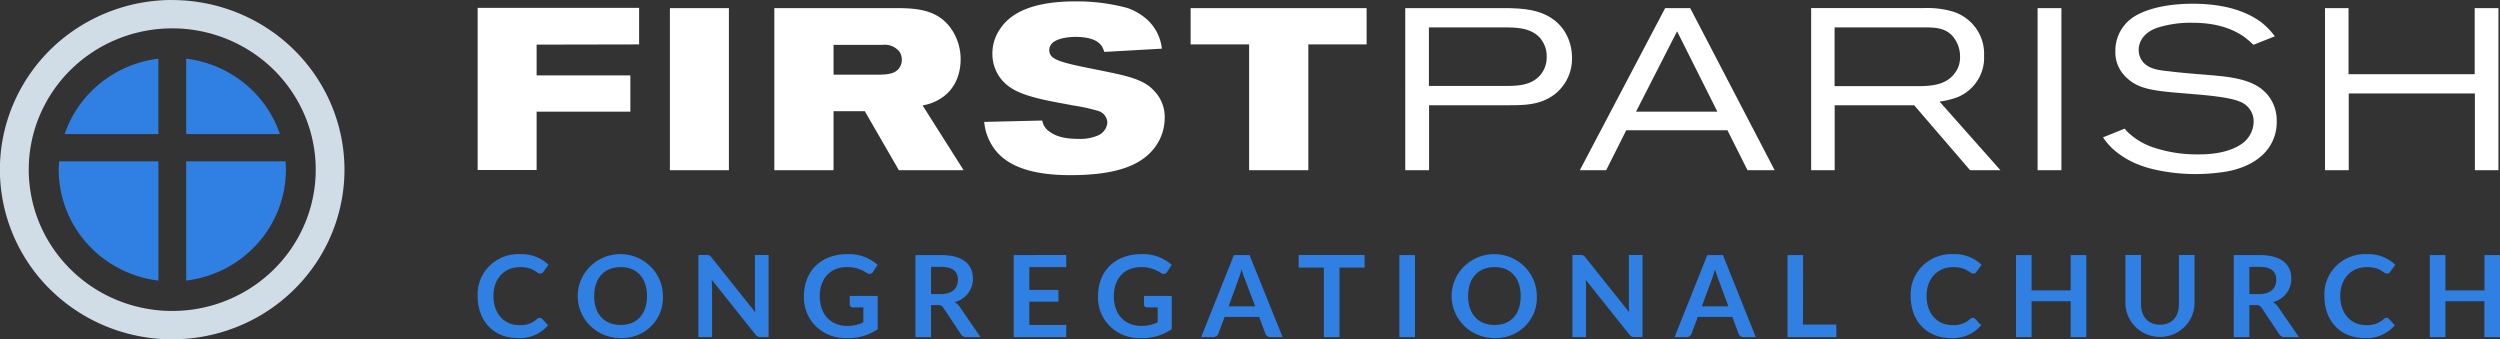
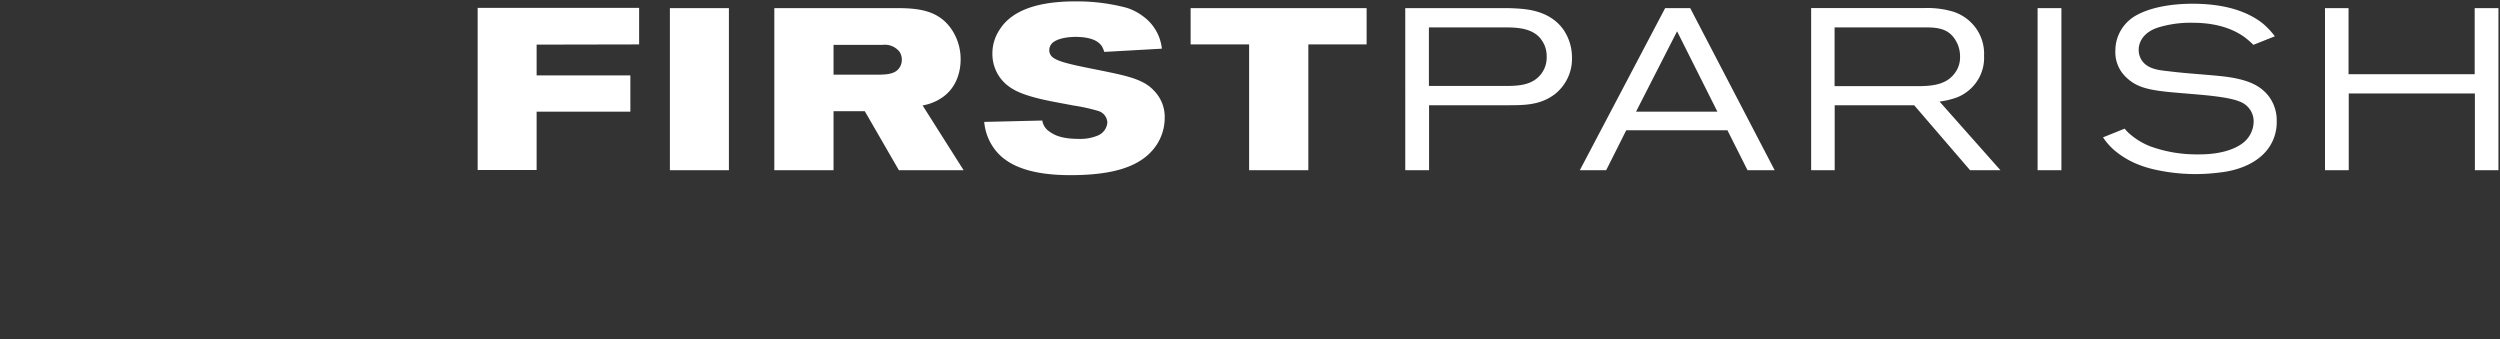
<svg xmlns="http://www.w3.org/2000/svg" width="501" height="68" viewBox="0 0 501 68" fill="none">
  <rect x="0" y="0" width="501" height="68" fill="#333333" stroke="none" />
  <g clip-path="url(#39yayjwyia)">
-     <path d="M34.528 5.684A29.073 29.073 0 0 1 50.5 10.462a28.414 28.414 0 0 1 10.587 12.711 27.914 27.914 0 0 1 1.63 16.361 28.185 28.185 0 0 1-7.875 14.496 28.897 28.897 0 0 1-14.726 7.744 29.17 29.17 0 0 1-16.614-1.617 28.664 28.664 0 0 1-12.9-10.434A28.01 28.01 0 0 1 5.761 33.99c0-3.718.743-7.398 2.188-10.833a28.28 28.28 0 0 1 6.231-9.183 28.78 28.78 0 0 1 9.326-6.136 29.132 29.132 0 0 1 11-2.154h.02zM34.507 0a34.909 34.909 0 0 0-19.184 5.73A34.118 34.118 0 0 0 2.607 20.992 33.518 33.518 0 0 0 .644 40.637a33.843 33.843 0 0 0 9.452 17.408 34.698 34.698 0 0 0 17.681 9.303 35.026 35.026 0 0 0 19.95-1.939A34.419 34.419 0 0 0 63.22 52.882a33.632 33.632 0 0 0 5.814-18.892c-.014-9.008-3.654-17.643-10.122-24.012C52.444 3.608 43.675.024 34.528.01L34.507 0z" fill="#D1DDE6" />
-     <path d="M12.953 26.867H31.74V11.758a22.957 22.957 0 0 0-11.606 4.887 22.424 22.424 0 0 0-7.181 10.222zm24.36 0h18.788a22.425 22.425 0 0 0-7.181-10.222 22.956 22.956 0 0 0-11.606-4.887v15.109zm-5.563 5.468H11.846c0 .555-.083 1.1-.083 1.655a22.22 22.22 0 0 0 5.716 14.848c3.682 4.097 8.758 6.726 14.271 7.394V32.335zm25.458 0H37.314v23.897c5.513-.67 10.587-3.3 14.268-7.396a22.232 22.232 0 0 0 5.72-14.846c0-.555-.053-1.09-.094-1.655zM108.612 63.868l1.222 1.316a7.305 7.305 0 0 1-2.723 1.992 7.406 7.406 0 0 1-3.342.567c-4.947 0-8.047-3.515-8.047-8.407a7.927 7.927 0 0 1 .543-3.287 8.025 8.025 0 0 1 1.85-2.788 8.174 8.174 0 0 1 2.837-1.81 8.275 8.275 0 0 1 3.339-.523 7.824 7.824 0 0 1 3.04.503 7.728 7.728 0 0 1 2.596 1.635l-1.043 1.418a.72.72 0 0 1-.637.34c-.71 0-1.294-1.296-3.987-1.296-3.131 0-5.375 2.22-5.375 5.808 0 3.587 2.254 5.807 5.072 5.807a4.884 4.884 0 0 0 1.975-.234 4.832 4.832 0 0 0 1.71-1 .756.756 0 0 1 .522-.226.617.617 0 0 1 .448.185zM124.383 67.743a8.636 8.636 0 0 1-4.763-1.382 8.439 8.439 0 0 1-3.176-3.758 8.285 8.285 0 0 1-.516-4.863 8.366 8.366 0 0 1 2.319-4.324 8.58 8.58 0 0 1 4.371-2.32 8.663 8.663 0 0 1 4.943.465 8.51 8.51 0 0 1 3.843 3.096 8.312 8.312 0 0 1 1.444 4.679 7.93 7.93 0 0 1-.538 3.259 8.038 8.038 0 0 1-1.822 2.772 8.19 8.19 0 0 1-2.8 1.818 8.282 8.282 0 0 1-3.305.558zm0-14.215c-3.266 0-5.302 2.2-5.302 5.808 0 3.607 2.036 5.786 5.302 5.786 3.267 0 5.271-2.179 5.271-5.786 0-3.608-2.004-5.808-5.271-5.808zM142.597 51.596l8.768 10.998a12.798 12.798 0 0 1-.084-1.49V51.102h2.745v16.445h-1.607a1.165 1.165 0 0 1-1.044-.524l-8.736-10.957c0 .493.062.977.062 1.377v10.104h-2.734V51.103h1.628c.197-.02.397.015.574.103.177.087.326.223.428.39zM173.022 64.598v-2.991h-2.088a.593.593 0 0 1-.45-.142.578.578 0 0 1-.197-.423v-1.737h5.605v6.66a10.238 10.238 0 0 1-6.377 1.778 8.306 8.306 0 0 1-3.282-.583 8.2 8.2 0 0 1-2.774-1.823 8.045 8.045 0 0 1-1.806-2.76 7.945 7.945 0 0 1-.54-3.241c0-4.965 3.371-8.408 8.684-8.408a8.65 8.65 0 0 1 6.085 2.148l-.908 1.388a.78.78 0 0 1-.699.421 1.054 1.054 0 0 1-.564-.185 6.925 6.925 0 0 0-4.019-1.172c-3.287 0-5.406 2.292-5.406 5.808 0 3.772 2.275 5.971 5.469 5.971a7.327 7.327 0 0 0 3.267-.71zM186.58 61.134v6.424h-3.131V51.113h5.094c4.561 0 6.429 1.953 6.429 4.738a4.742 4.742 0 0 1-1.014 2.979 4.872 4.872 0 0 1-2.67 1.718c.417.233.774.556 1.044.946l4.175 6.074h-2.787a1.29 1.29 0 0 1-.673-.146 1.26 1.26 0 0 1-.496-.47l-3.507-5.273a1.12 1.12 0 0 0-1.127-.545h-1.337zm0-2.2h1.942c2.359 0 3.444-1.202 3.444-2.867s-1.043-2.59-3.392-2.59h-1.994v5.458zM213.677 51.103v2.436h-7.4v4.563h5.834v2.354h-5.834v4.656h7.4v2.446h-10.531V51.113l10.531-.01zM231.994 64.598v-2.991h-2.087a.596.596 0 0 1-.451-.142.562.562 0 0 1-.196-.423v-1.737h5.563v6.66a10.238 10.238 0 0 1-6.377 1.778 8.306 8.306 0 0 1-3.282-.583 8.2 8.2 0 0 1-2.774-1.823 8.062 8.062 0 0 1-1.807-2.76 7.978 7.978 0 0 1-.54-3.241c0-4.965 3.372-8.408 8.685-8.408a8.65 8.65 0 0 1 6.085 2.148l-.908 1.388a.79.79 0 0 1-.7.421 1.051 1.051 0 0 1-.563-.185 6.927 6.927 0 0 0-4.019-1.172c-3.288 0-5.406 2.292-5.406 5.808 0 3.772 2.275 5.971 5.469 5.971a7.324 7.324 0 0 0 3.308-.71zM257.034 67.558h-2.411a1.058 1.058 0 0 1-.639-.172 1.035 1.035 0 0 1-.405-.517l-1.252-3.36h-6.92l-1.242 3.36a1.098 1.098 0 0 1-.413.505 1.122 1.122 0 0 1-.631.184h-2.411l6.565-16.445h3.131l6.628 16.445zm-10.813-6.167h5.323l-2.087-5.478a22.506 22.506 0 0 1-.637-1.932c-.219.77-.428 1.46-.626 1.953l-1.973 5.457zM273.463 51.103v2.518h-5.031v13.937h-3.131V53.621h-5.052v-2.518h13.214zM283.566 67.558h-3.131V51.113h3.131v16.445zM299.525 67.743a8.635 8.635 0 0 1-4.766-1.377 8.447 8.447 0 0 1-3.182-3.756 8.288 8.288 0 0 1-.52-4.864 8.372 8.372 0 0 1 2.317-4.326 8.58 8.58 0 0 1 4.371-2.324 8.66 8.66 0 0 1 4.944.465 8.51 8.51 0 0 1 3.845 3.095 8.315 8.315 0 0 1 1.445 4.68 7.95 7.95 0 0 1-.537 3.256 8.046 8.046 0 0 1-1.82 2.771 8.185 8.185 0 0 1-2.795 1.819 8.29 8.29 0 0 1-3.302.561zm0-14.215c-3.278 0-5.313 2.2-5.313 5.808 0 3.607 2.035 5.786 5.313 5.786 3.277 0 5.218-2.179 5.218-5.786 0-3.608-1.951-5.808-5.218-5.808zM317.728 51.596l8.778 10.998a12.58 12.58 0 0 1-.083-1.49V51.102h2.734v16.445h-1.607c-.205.01-.41-.034-.593-.126a1.177 1.177 0 0 1-.451-.398l-8.736-10.957c.048.458.072.917.073 1.377v10.104h-2.735V51.103h1.629a1.06 1.06 0 0 1 .568.106c.175.087.322.221.423.387zM351.859 67.558h-2.411a1.056 1.056 0 0 1-.639-.172 1.035 1.035 0 0 1-.405-.517l-1.252-3.36h-6.92l-1.242 3.36a1.098 1.098 0 0 1-.413.505 1.122 1.122 0 0 1-.631.184h-2.359l6.555-16.445h3.131l6.586 16.445zm-10.813-6.167h5.323l-2.035-5.478a22.506 22.506 0 0 1-.637-1.932c-.219.77-.428 1.46-.626 1.953l-2.025 5.457zM361.315 65.03h6.69v2.528h-9.79V51.113h3.131l-.031 13.917zM395.8 63.868l1.221 1.316a7.292 7.292 0 0 1-2.722 1.992 7.404 7.404 0 0 1-3.342.567c-4.947 0-8.058-3.515-8.058-8.407a7.947 7.947 0 0 1 .547-3.288 8.049 8.049 0 0 1 1.852-2.787 8.19 8.19 0 0 1 2.84-1.81 8.29 8.29 0 0 1 3.341-.523 7.816 7.816 0 0 1 3.039.503 7.723 7.723 0 0 1 2.597 1.635l-1.044 1.418a.682.682 0 0 1-.636.34c-.7 0-1.284-1.296-3.977-1.296-3.131 0-5.375 2.22-5.375 5.808 0 3.587 2.254 5.807 5.072 5.807a4.886 4.886 0 0 0 1.975-.234 4.832 4.832 0 0 0 1.71-1 .733.733 0 0 1 .522-.226.61.61 0 0 1 .438.185zM418.095 67.558h-3.132v-7.195h-7.828v7.195h-3.131V51.113h3.131v7.082h7.828v-7.082h3.132v16.445zM436.653 60.96v-9.857h3.131v9.856a6.773 6.773 0 0 1-2.121 4.654 6.987 6.987 0 0 1-4.804 1.906 6.988 6.988 0 0 1-4.805-1.906 6.776 6.776 0 0 1-2.12-4.654v-9.856h3.131v9.846c0 2.498 1.409 4.112 3.809 4.112 2.401 0 3.779-1.594 3.779-4.102zM450.775 61.134v6.424h-3.131V51.113h5.104c4.561 0 6.429 1.953 6.429 4.738a4.742 4.742 0 0 1-1.014 2.979 4.872 4.872 0 0 1-2.67 1.718c.416.233.773.556 1.043.946l4.175 6.074h-2.797a1.312 1.312 0 0 1-.671-.15 1.282 1.282 0 0 1-.498-.466l-3.507-5.263a1.117 1.117 0 0 0-.484-.444 1.143 1.143 0 0 0-.654-.1l-1.325-.01zm0-2.2h1.941c2.359 0 3.445-1.202 3.445-2.867s-1.044-2.59-3.393-2.59h-1.993v5.458zM478.705 63.868l1.222 1.316a7.304 7.304 0 0 1-2.723 1.992 7.404 7.404 0 0 1-3.342.567c-4.947 0-8.057-3.515-8.057-8.407a7.914 7.914 0 0 1 .547-3.288 8.035 8.035 0 0 1 1.852-2.787 8.187 8.187 0 0 1 2.839-1.81 8.29 8.29 0 0 1 3.341-.523 7.824 7.824 0 0 1 3.04.503 7.728 7.728 0 0 1 2.596 1.635l-1.043 1.418a.688.688 0 0 1-.627.34c-.709 0-1.294-1.296-3.987-1.296-3.131 0-5.375 2.22-5.375 5.808 0 3.587 2.255 5.807 5.073 5.807a4.88 4.88 0 0 0 1.974-.234 4.823 4.823 0 0 0 1.71-1 .726.726 0 0 1 .522-.226.61.61 0 0 1 .438.185zM501 67.558h-3.131v-7.195h-7.807v7.195h-3.131V51.113h3.131v7.082h7.828v-7.082h3.131L501 67.558z" fill="#307FE2" />
    <path d="M107.538 8.942v6.167h18.787v7.266h-18.787v11.687H95.723V1.582h32.356v7.319l-20.541.041zM134.247 34.103V1.624h11.826v32.479h-11.826zM180.131 34.103l-6.826-11.82h-6.263v11.82h-11.867V1.624h24.298c4.436 0 8.684.329 11.356 4.46 1.117 1.752 1.7 3.781 1.681 5.849 0 1.521-.334 5.838-4.488 8.1a9.991 9.991 0 0 1-3.132 1.099l8.215 12.97h-12.974zm.083-23.784a3.701 3.701 0 0 0-1.504-1.094 3.762 3.762 0 0 0-1.857-.232h-9.811v5.972h8.851c2.244 0 3.403-.267 4.175-1.151.434-.517.667-1.17.658-1.84a2.936 2.936 0 0 0-.512-1.686v.031zM231.211 29.817c-2.755 3.402-7.703 5.283-16.7 5.283-7.755 0-12.149-1.789-14.612-4.502a10.633 10.633 0 0 1-2.662-6.167l11.638-.277c.071.458.241.896.499 1.284.257.389.596.718.994.966 1.127.833 2.755 1.43 5.845 1.43a9.107 9.107 0 0 0 3.83-.69 3.12 3.12 0 0 0 1.297-1.035c.329-.454.526-.988.572-1.544a2.509 2.509 0 0 0-.547-1.472 2.573 2.573 0 0 0-1.322-.872 37.066 37.066 0 0 0-5.051-1.1c-2.568-.503-5.219-.924-7.756-1.613-2.797-.781-5.375-1.747-7.055-4.276a8.13 8.13 0 0 1-1.305-4.512 8.549 8.549 0 0 1 1.451-4.78c2.15-3.412 6.722-5.662 15.176-5.662 3.47-.033 6.929.399 10.281 1.284a10.87 10.87 0 0 1 3.225 1.655 9.304 9.304 0 0 1 2.623 2.866 9.153 9.153 0 0 1 1.208 3.67l-11.534.648a7.524 7.524 0 0 0-.428-1.027c-.741-1.244-2.432-1.984-5.417-1.984-.188 0-3.037 0-4.436 1.11a2 2 0 0 0-.556.697c-.13.27-.197.566-.195.865a1.792 1.792 0 0 0 .751 1.47c1.628 1.285 7.474 2.056 13.36 3.402 3.789.874 5.563 1.84 6.816 3.176a7.522 7.522 0 0 1 1.686 2.561c.379.958.555 1.982.516 3.01a9.83 9.83 0 0 1-2.192 6.136zM262.19 8.9v25.203h-11.867V8.9h-11.721V1.624h35.268v7.277h-11.68zM311.58 18.88c-2.849 2.16-5.928 2.21-9.393 2.21h-15.803v13.013h-4.77V1.624H301.8c.846 0 1.681.051 2.526.092 1.441.144 6.263.32 9.018 4.276a9.84 9.84 0 0 1 1.681 5.57 8.972 8.972 0 0 1-.853 4.057 9.098 9.098 0 0 1-2.592 3.262zm-2.797-11.09c-1.868-2.301-5.041-2.301-7.713-2.301h-14.717v11.737h15.239c2.567 0 5.365-.092 7.139-2.261a5.403 5.403 0 0 0 1.221-3.68 5.473 5.473 0 0 0-1.19-3.494h.021zM350.199 34.103l-4.019-7.997H325.9l-4.018 7.997h-5.281l17.096-32.479h5.021l16.919 32.479h-5.438zM336.087 6.27l-8.224 16.105h16.303L336.087 6.27zM394.798 34.103 383.599 21.09h-15.928v13.012h-4.718V1.623h22.472a18.096 18.096 0 0 1 5.219.505 8.994 8.994 0 0 1 5.143 3.268 8.75 8.75 0 0 1 1.819 5.756 8.457 8.457 0 0 1-1.324 4.992 8.653 8.653 0 0 1-4 3.333c-1.16.432-2.369.725-3.6.874l12.201 13.752h-6.085zM391.949 8.16c-1.399-2.436-3.601-2.672-6.169-2.672h-18.13v11.778h16.314c2.661 0 5.793-.092 7.609-2.395a5.21 5.21 0 0 0 1.221-3.535 6.092 6.092 0 0 0-.845-3.176zM408.336 34.103V1.624h4.77v32.479h-4.77zM454.574 29.735c-2.943 4.05-8.507 4.697-9.717 4.83a37.416 37.416 0 0 1-13.277-.637 22.082 22.082 0 0 1-3.549-1.151 17.324 17.324 0 0 1-3.454-1.984 12.655 12.655 0 0 1-3.132-3.268l4.342-1.747c.216.275.449.536.7.78a14.023 14.023 0 0 0 4.53 2.807 27.174 27.174 0 0 0 9.393 1.572c.846 0 5.793.134 8.977-2.21a5.56 5.56 0 0 0 1.64-1.931c.389-.76.596-1.597.604-2.447a4.177 4.177 0 0 0-.762-2.437 4.279 4.279 0 0 0-2.046-1.561c-2.432-1.028-8.131-1.378-10.74-1.614-6.315-.504-9.394-.822-11.826-3.083a6.96 6.96 0 0 1-1.784-2.457 6.843 6.843 0 0 1-.554-2.97 8.01 8.01 0 0 1 1.212-4.331 8.18 8.18 0 0 1 3.37-3.028C430.463 1.84 434.064.75 439.387.75c6.545 0 10.438 1.563 12.849 3.084.526.327 1.025.695 1.492 1.1a15.389 15.389 0 0 1 2.151 2.343l-4.301 1.706c-.62-.62-1.291-1.19-2.004-1.706-1.826-1.244-4.957-2.714-10.145-2.714a21.974 21.974 0 0 0-7.191 1.028c-2.85 1.028-3.643 2.991-3.643 4.368-.01.724.186 1.436.564 2.056 1.169 1.84 3.496 2.056 5.417 2.261 3.642.463 7.306.638 10.928 1.028 5.093.596 7.431 1.881 9.018 3.813a7.977 7.977 0 0 1 1.732 5.14 8.956 8.956 0 0 1-1.68 5.478zM495.969 34.103V18.737h-25.28v15.366h-4.759V1.624h4.717v13.248h25.28V1.624h4.76v32.479h-4.718z" fill="#fff" />
  </g>
  <defs>
    <clipPath id="39yayjwyia">
      <path fill="#fff" d="M0 0h501v68H0z" />
    </clipPath>
  </defs>
</svg>